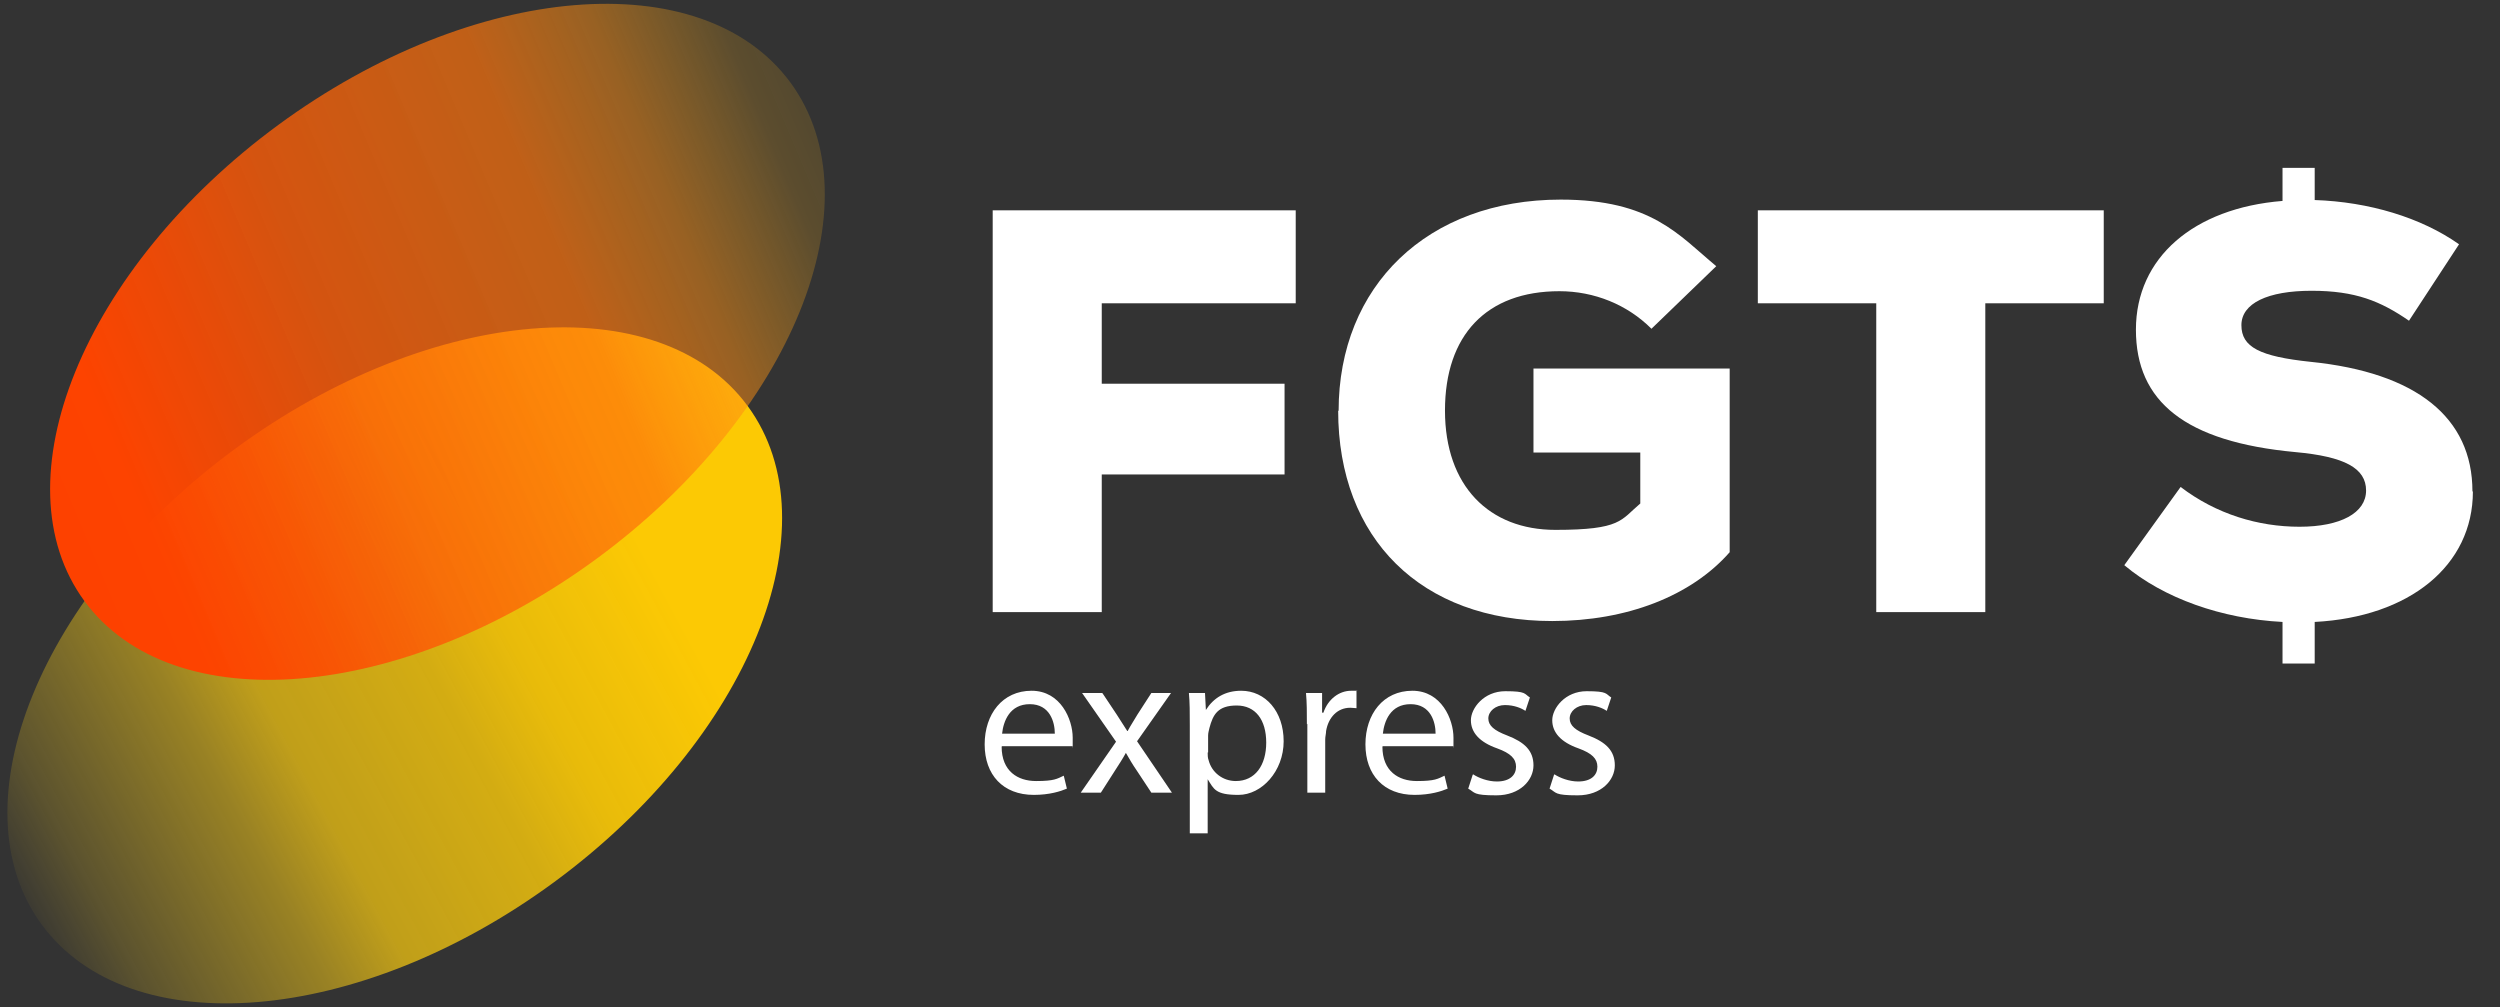
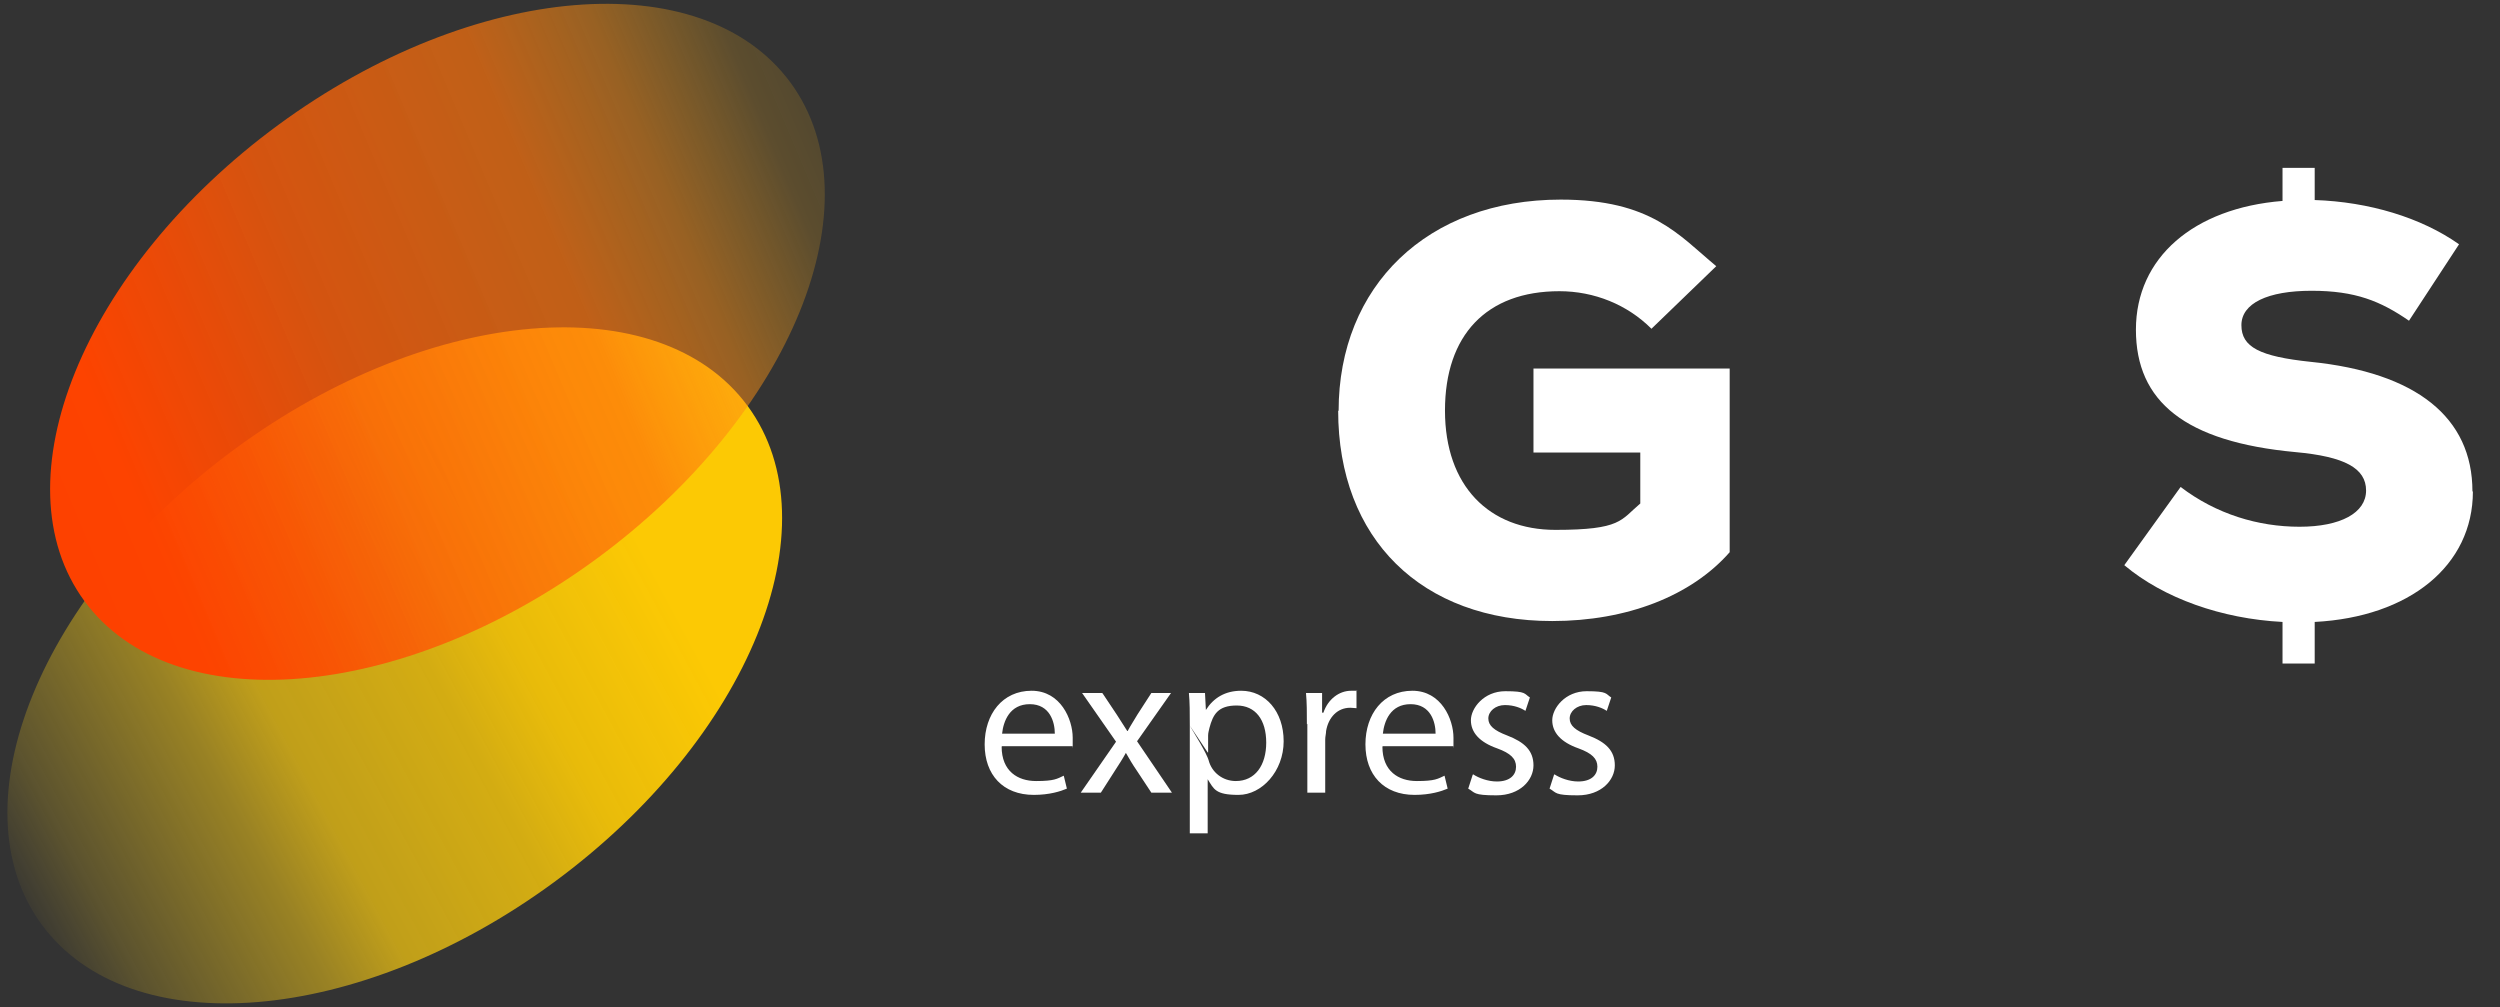
<svg xmlns="http://www.w3.org/2000/svg" width="139" height="56" viewBox="0 0 139 56" fill="none">
  <rect x="0" y="0" width="139" height="56" fill="#333333" stroke="none" />
  <g clip-path="url(#clip0_25452_11420)">
    <path d="M30.804 49.05C41.643 41.088 46.465 29.236 41.574 22.578C36.683 15.919 23.931 16.976 13.092 24.938C2.254 32.9 -2.568 44.752 2.323 51.411C7.214 58.069 19.965 57.012 30.804 49.05Z" fill="url(#paint0_linear_25452_11420)" />
    <path d="M33.178 31.061C44.017 23.099 48.839 11.247 43.948 4.589C39.057 -2.069 26.305 -1.012 15.467 6.95C4.628 14.912 -0.194 26.764 4.697 33.422C9.588 40.081 22.339 39.023 33.178 31.061Z" fill="url(#paint1_linear_25452_11420)" />
-     <path d="M55.194 11.694H72.042V16.863H61.257V21.335H71.421V26.38H61.257V34.033H55.194V11.694Z" fill="white" />
    <path d="M74.427 22.851C74.427 15.893 79.372 11.098 86.777 11.098C91.821 11.098 93.333 13.067 95.424 14.8L91.821 18.279C90.479 16.937 88.641 16.191 86.702 16.191C82.652 16.191 80.341 18.627 80.341 22.826C80.341 27.026 82.801 29.461 86.479 29.461C90.156 29.461 90.107 28.914 91.2 27.995V25.162H85.261V20.49H96.17V30.703C94.033 33.138 90.455 34.53 86.305 34.53C79.024 34.53 74.402 29.958 74.402 22.826L74.427 22.851Z" fill="white" />
-     <path d="M97.76 11.694H116.968V16.863H110.383V34.033H104.32V16.863H97.735V11.694H97.76Z" fill="white" />
    <path d="M55.691 41.512C55.691 42.879 56.586 43.426 57.605 43.426C58.623 43.426 58.773 43.301 59.145 43.128L59.319 43.848C58.971 43.997 58.35 44.196 57.48 44.196C55.766 44.196 54.747 43.078 54.747 41.388C54.747 39.699 55.741 38.406 57.356 38.406C58.971 38.406 59.642 39.997 59.642 41.016C59.642 42.034 59.642 41.388 59.617 41.488H55.716L55.691 41.512ZM58.648 40.792C58.648 40.146 58.375 39.152 57.257 39.152C56.139 39.152 55.791 40.096 55.716 40.792H58.673H58.648Z" fill="white" />
    <path d="M61.307 38.556L62.102 39.748C62.301 40.046 62.475 40.344 62.674 40.643H62.699C62.872 40.32 63.071 40.022 63.245 39.723L64.015 38.531H65.109L63.22 41.214L65.159 44.072H64.015L63.195 42.829C62.972 42.506 62.798 42.208 62.599 41.86C62.425 42.183 62.226 42.481 62.003 42.829L61.208 44.072H60.089L62.052 41.239L60.164 38.531H61.282L61.307 38.556Z" fill="white" />
-     <path d="M66.153 40.345C66.153 39.624 66.153 39.052 66.103 38.531H66.998L67.047 39.475C67.47 38.804 68.116 38.406 69.01 38.406C70.352 38.406 71.371 39.549 71.371 41.214C71.371 42.879 70.153 44.196 68.861 44.196C67.569 44.196 67.495 43.873 67.147 43.326V46.333H66.153V40.32V40.345ZM67.147 41.836C67.147 41.985 67.147 42.134 67.196 42.258C67.37 42.954 67.992 43.426 68.712 43.426C69.781 43.426 70.402 42.556 70.402 41.289C70.402 40.022 69.805 39.226 68.762 39.226C67.718 39.226 67.445 39.723 67.246 40.469C67.221 40.593 67.171 40.742 67.171 40.891V41.836H67.147Z" fill="white" />
+     <path d="M66.153 40.345C66.153 39.624 66.153 39.052 66.103 38.531H66.998L67.047 39.475C67.47 38.804 68.116 38.406 69.01 38.406C70.352 38.406 71.371 39.549 71.371 41.214C71.371 42.879 70.153 44.196 68.861 44.196C67.569 44.196 67.495 43.873 67.147 43.326V46.333H66.153V40.32V40.345ZC67.147 41.985 67.147 42.134 67.196 42.258C67.37 42.954 67.992 43.426 68.712 43.426C69.781 43.426 70.402 42.556 70.402 41.289C70.402 40.022 69.805 39.226 68.762 39.226C67.718 39.226 67.445 39.723 67.246 40.469C67.221 40.593 67.171 40.742 67.171 40.891V41.836H67.147Z" fill="white" />
    <path d="M72.663 40.27C72.663 39.624 72.663 39.052 72.613 38.531H73.508V39.624H73.582C73.831 38.879 74.452 38.406 75.123 38.406C75.794 38.406 75.322 38.406 75.421 38.431V39.376C75.322 39.376 75.222 39.351 75.073 39.351C74.353 39.351 73.856 39.897 73.731 40.643C73.731 40.792 73.682 40.941 73.682 41.115V44.072H72.688V40.245L72.663 40.27Z" fill="white" />
    <path d="M76.862 41.512C76.862 42.879 77.757 43.426 78.776 43.426C79.794 43.426 79.944 43.301 80.316 43.128L80.49 43.848C80.142 43.997 79.521 44.196 78.651 44.196C76.937 44.196 75.918 43.078 75.918 41.388C75.918 39.699 76.912 38.406 78.527 38.406C80.142 38.406 80.813 39.997 80.813 41.016C80.813 42.034 80.813 41.388 80.788 41.488H76.887L76.862 41.512ZM79.819 40.792C79.819 40.146 79.546 39.152 78.428 39.152C77.309 39.152 76.962 40.096 76.887 40.792H79.844H79.819Z" fill="white" />
    <path d="M81.907 43.053C82.205 43.252 82.727 43.451 83.224 43.451C83.969 43.451 84.292 43.078 84.292 42.631C84.292 42.183 83.994 41.885 83.249 41.612C82.254 41.264 81.782 40.717 81.782 40.046C81.782 39.376 82.503 38.431 83.696 38.431C84.888 38.431 84.739 38.58 85.062 38.779L84.814 39.525C84.59 39.375 84.193 39.202 83.671 39.202C83.149 39.202 82.751 39.549 82.751 39.947C82.751 40.344 83.075 40.618 83.795 40.891C84.764 41.264 85.261 41.736 85.261 42.556C85.261 43.376 84.516 44.221 83.199 44.221C81.882 44.221 82.031 44.072 81.633 43.848L81.882 43.078L81.907 43.053Z" fill="white" />
    <path d="M86.429 43.053C86.727 43.252 87.249 43.451 87.746 43.451C88.492 43.451 88.815 43.078 88.815 42.631C88.815 42.183 88.516 41.885 87.771 41.612C86.777 41.264 86.305 40.717 86.305 40.046C86.305 39.376 87.025 38.431 88.218 38.431C89.411 38.431 89.262 38.58 89.585 38.779L89.336 39.525C89.113 39.375 88.715 39.202 88.193 39.202C87.671 39.202 87.274 39.549 87.274 39.947C87.274 40.344 87.597 40.618 88.318 40.891C89.287 41.264 89.784 41.736 89.784 42.556C89.784 43.376 89.038 44.221 87.721 44.221C86.404 44.221 86.553 44.072 86.156 43.848L86.404 43.078L86.429 43.053Z" fill="white" />
    <path d="M137.468 27.324C137.468 23.199 134.338 20.714 128.473 20.118C125.64 19.82 124.622 19.298 124.622 18.08C124.622 16.863 126.088 16.167 128.523 16.167C130.958 16.167 132.35 16.738 133.94 17.832L136.723 13.582C134.611 12.091 131.704 11.222 128.697 11.122V9.333H126.908V11.172C121.963 11.57 118.757 14.328 118.757 18.329C118.757 22.329 121.491 24.566 127.628 25.137C130.362 25.386 131.554 26.032 131.554 27.274C131.554 28.517 130.138 29.287 127.852 29.287C125.566 29.287 123.23 28.591 121.242 27.075L118.111 31.424C120.298 33.263 123.528 34.406 126.908 34.58V36.891H128.697V34.58C133.965 34.306 137.493 31.449 137.493 27.324H137.468Z" fill="white" />
  </g>
  <defs>
    <linearGradient id="paint0_linear_25452_11420" x1="35.377" y1="29.792" x2="-4.254" y2="51.078" gradientUnits="userSpaceOnUse">
      <stop stop-color="#FCC904" />
      <stop offset="0.2" stop-color="#FCCA06" stop-opacity="0.9" />
      <stop offset="0.3" stop-color="#FCCB0A" stop-opacity="0.8" />
      <stop offset="0.5" stop-color="#FDCD0F" stop-opacity="0.7" />
      <stop offset="0.6" stop-color="#FDCF15" stop-opacity="0.5" />
      <stop offset="0.8" stop-color="#FED21C" stop-opacity="0.2" />
      <stop offset="0.9" stop-color="#FFD524" stop-opacity="0" />
    </linearGradient>
    <linearGradient id="paint1_linear_25452_11420" x1="0.746" y1="28.954" x2="62.861" y2="2.762" gradientUnits="userSpaceOnUse">
      <stop stop-color="#FD4000" />
      <stop offset="0.1" stop-color="#FD4300" />
      <stop offset="0.2" stop-color="#FD4D03" stop-opacity="0.9" />
      <stop offset="0.3" stop-color="#FD5C07" stop-opacity="0.8" />
      <stop offset="0.5" stop-color="#FD730C" stop-opacity="0.7" />
      <stop offset="0.6" stop-color="#FE8F13" stop-opacity="0.5" />
      <stop offset="0.7" stop-color="#FEB21B" stop-opacity="0.2" />
      <stop offset="0.9" stop-color="#FFD524" stop-opacity="0" />
    </linearGradient>
    <clipPath id="clip0_25452_11420">
      <rect width="138.133" height="56" fill="white" />
    </clipPath>
  </defs>
</svg>